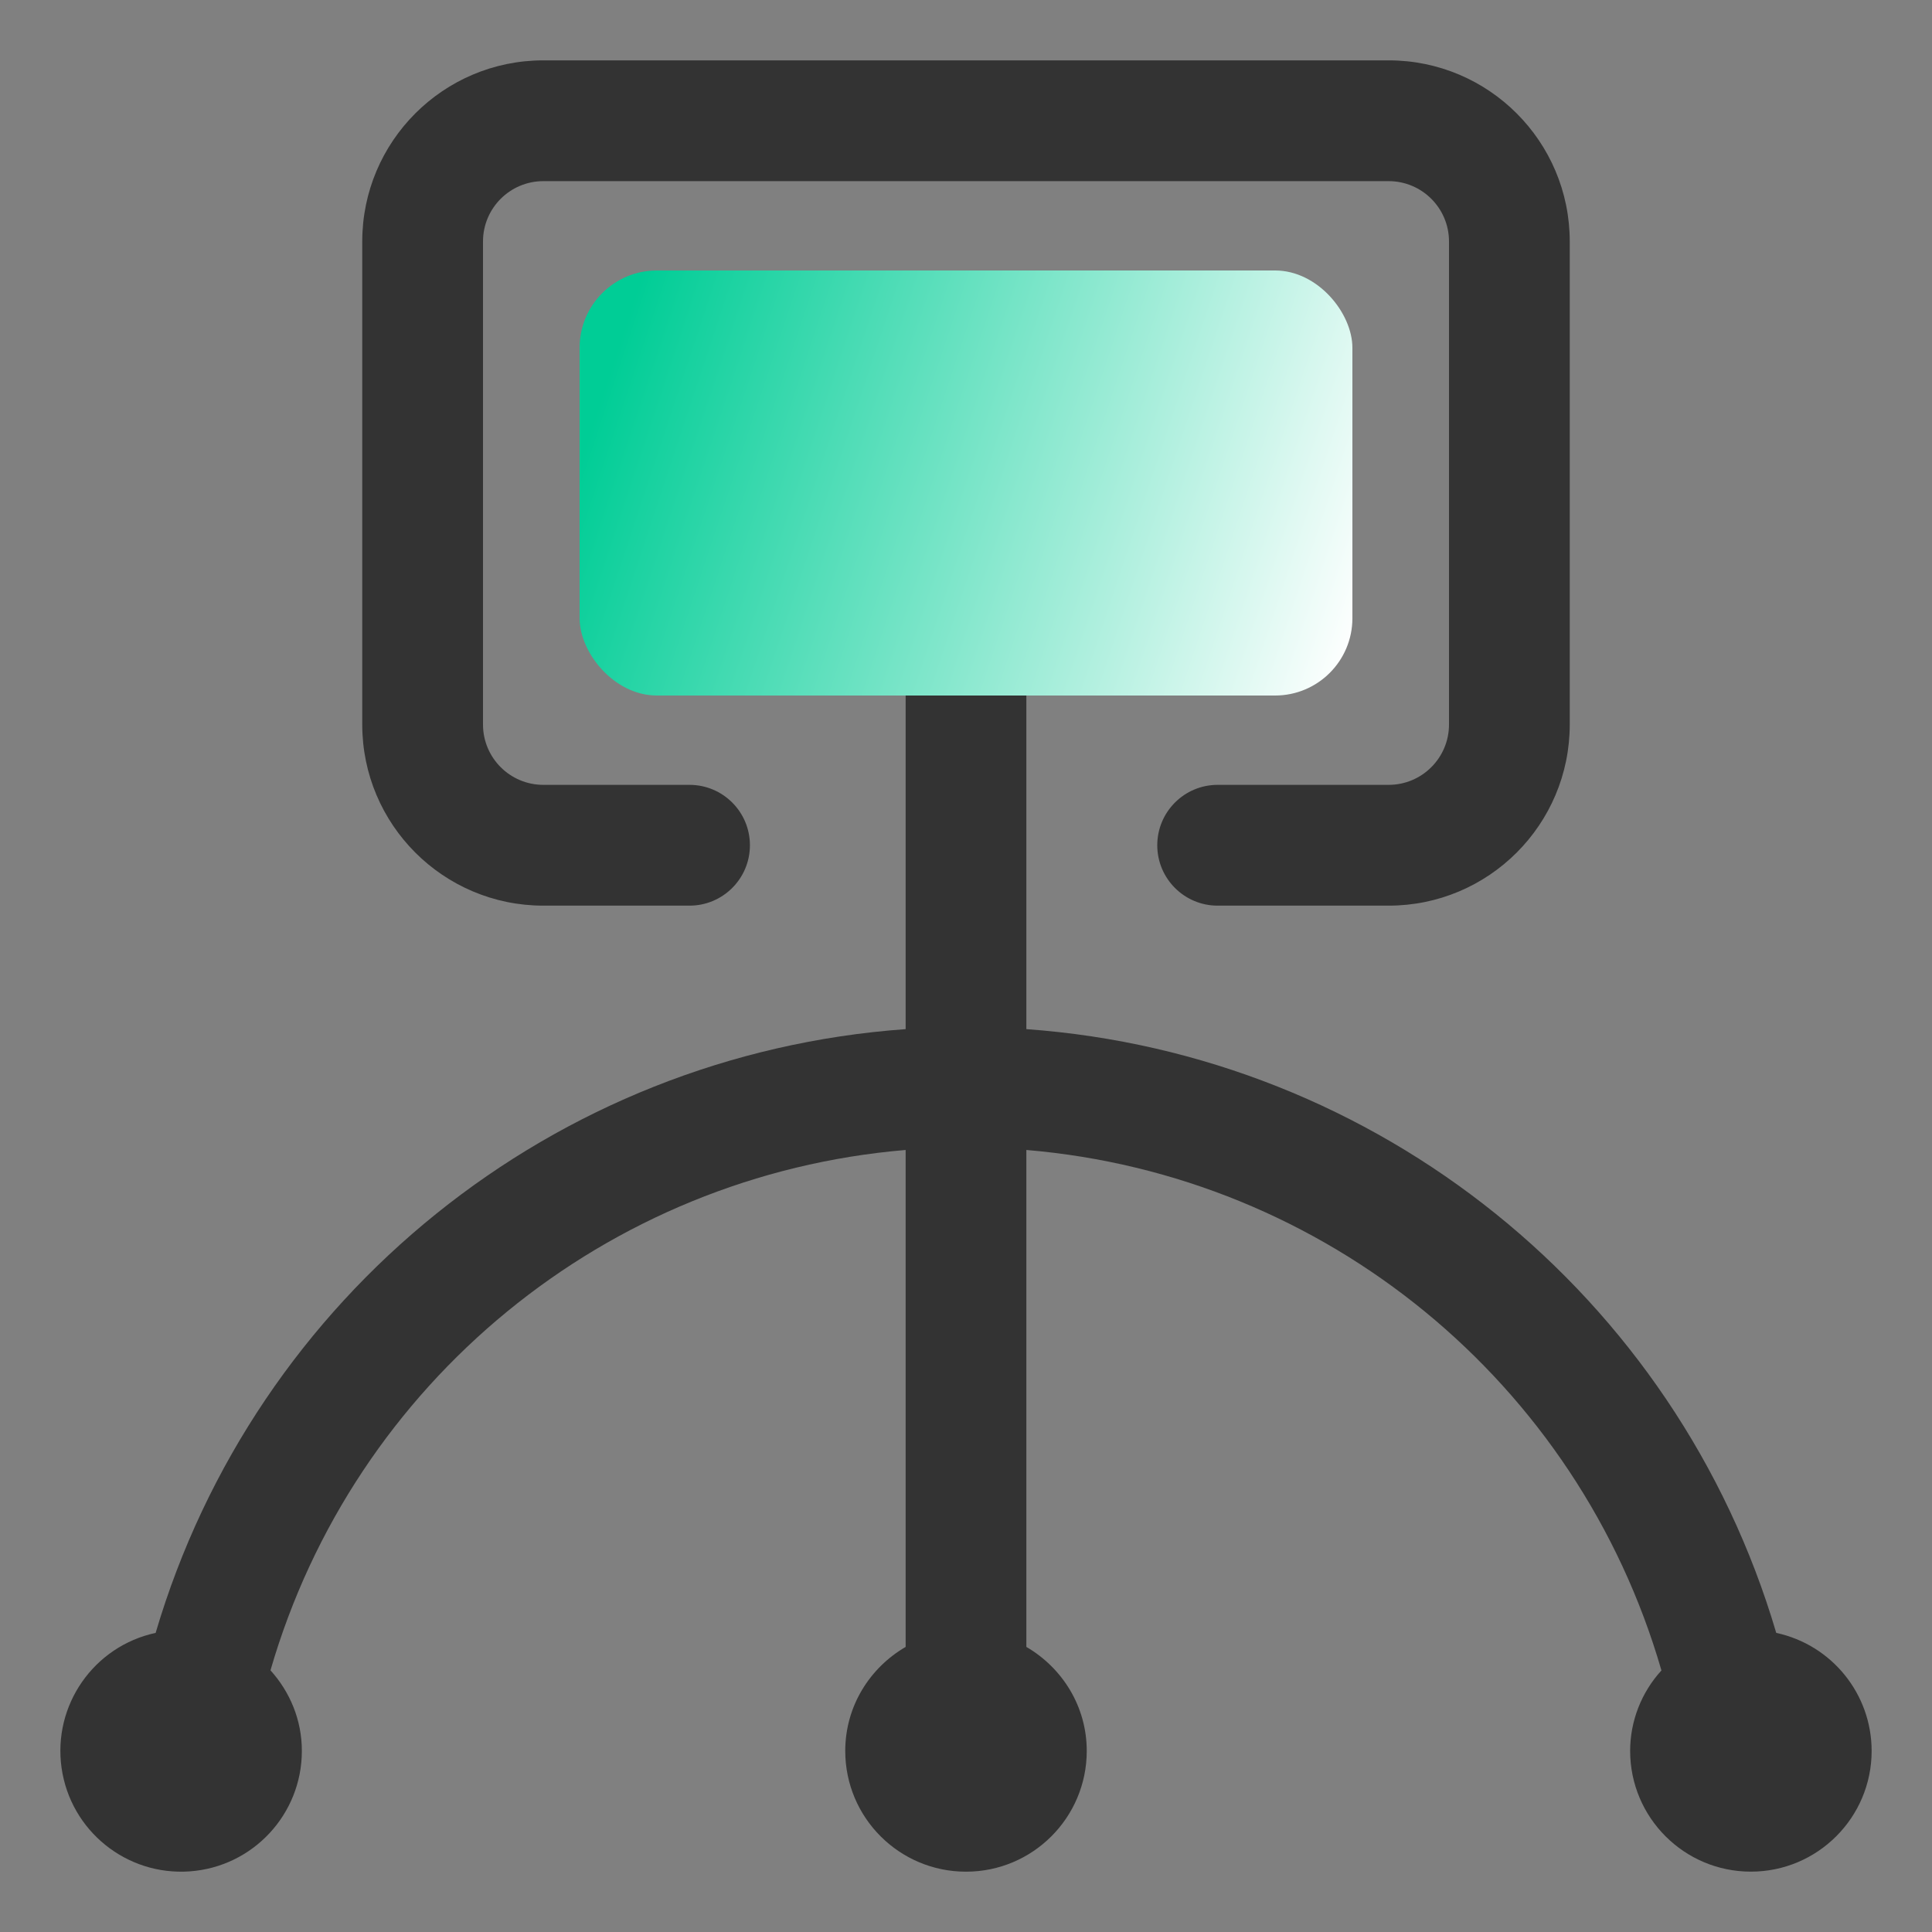
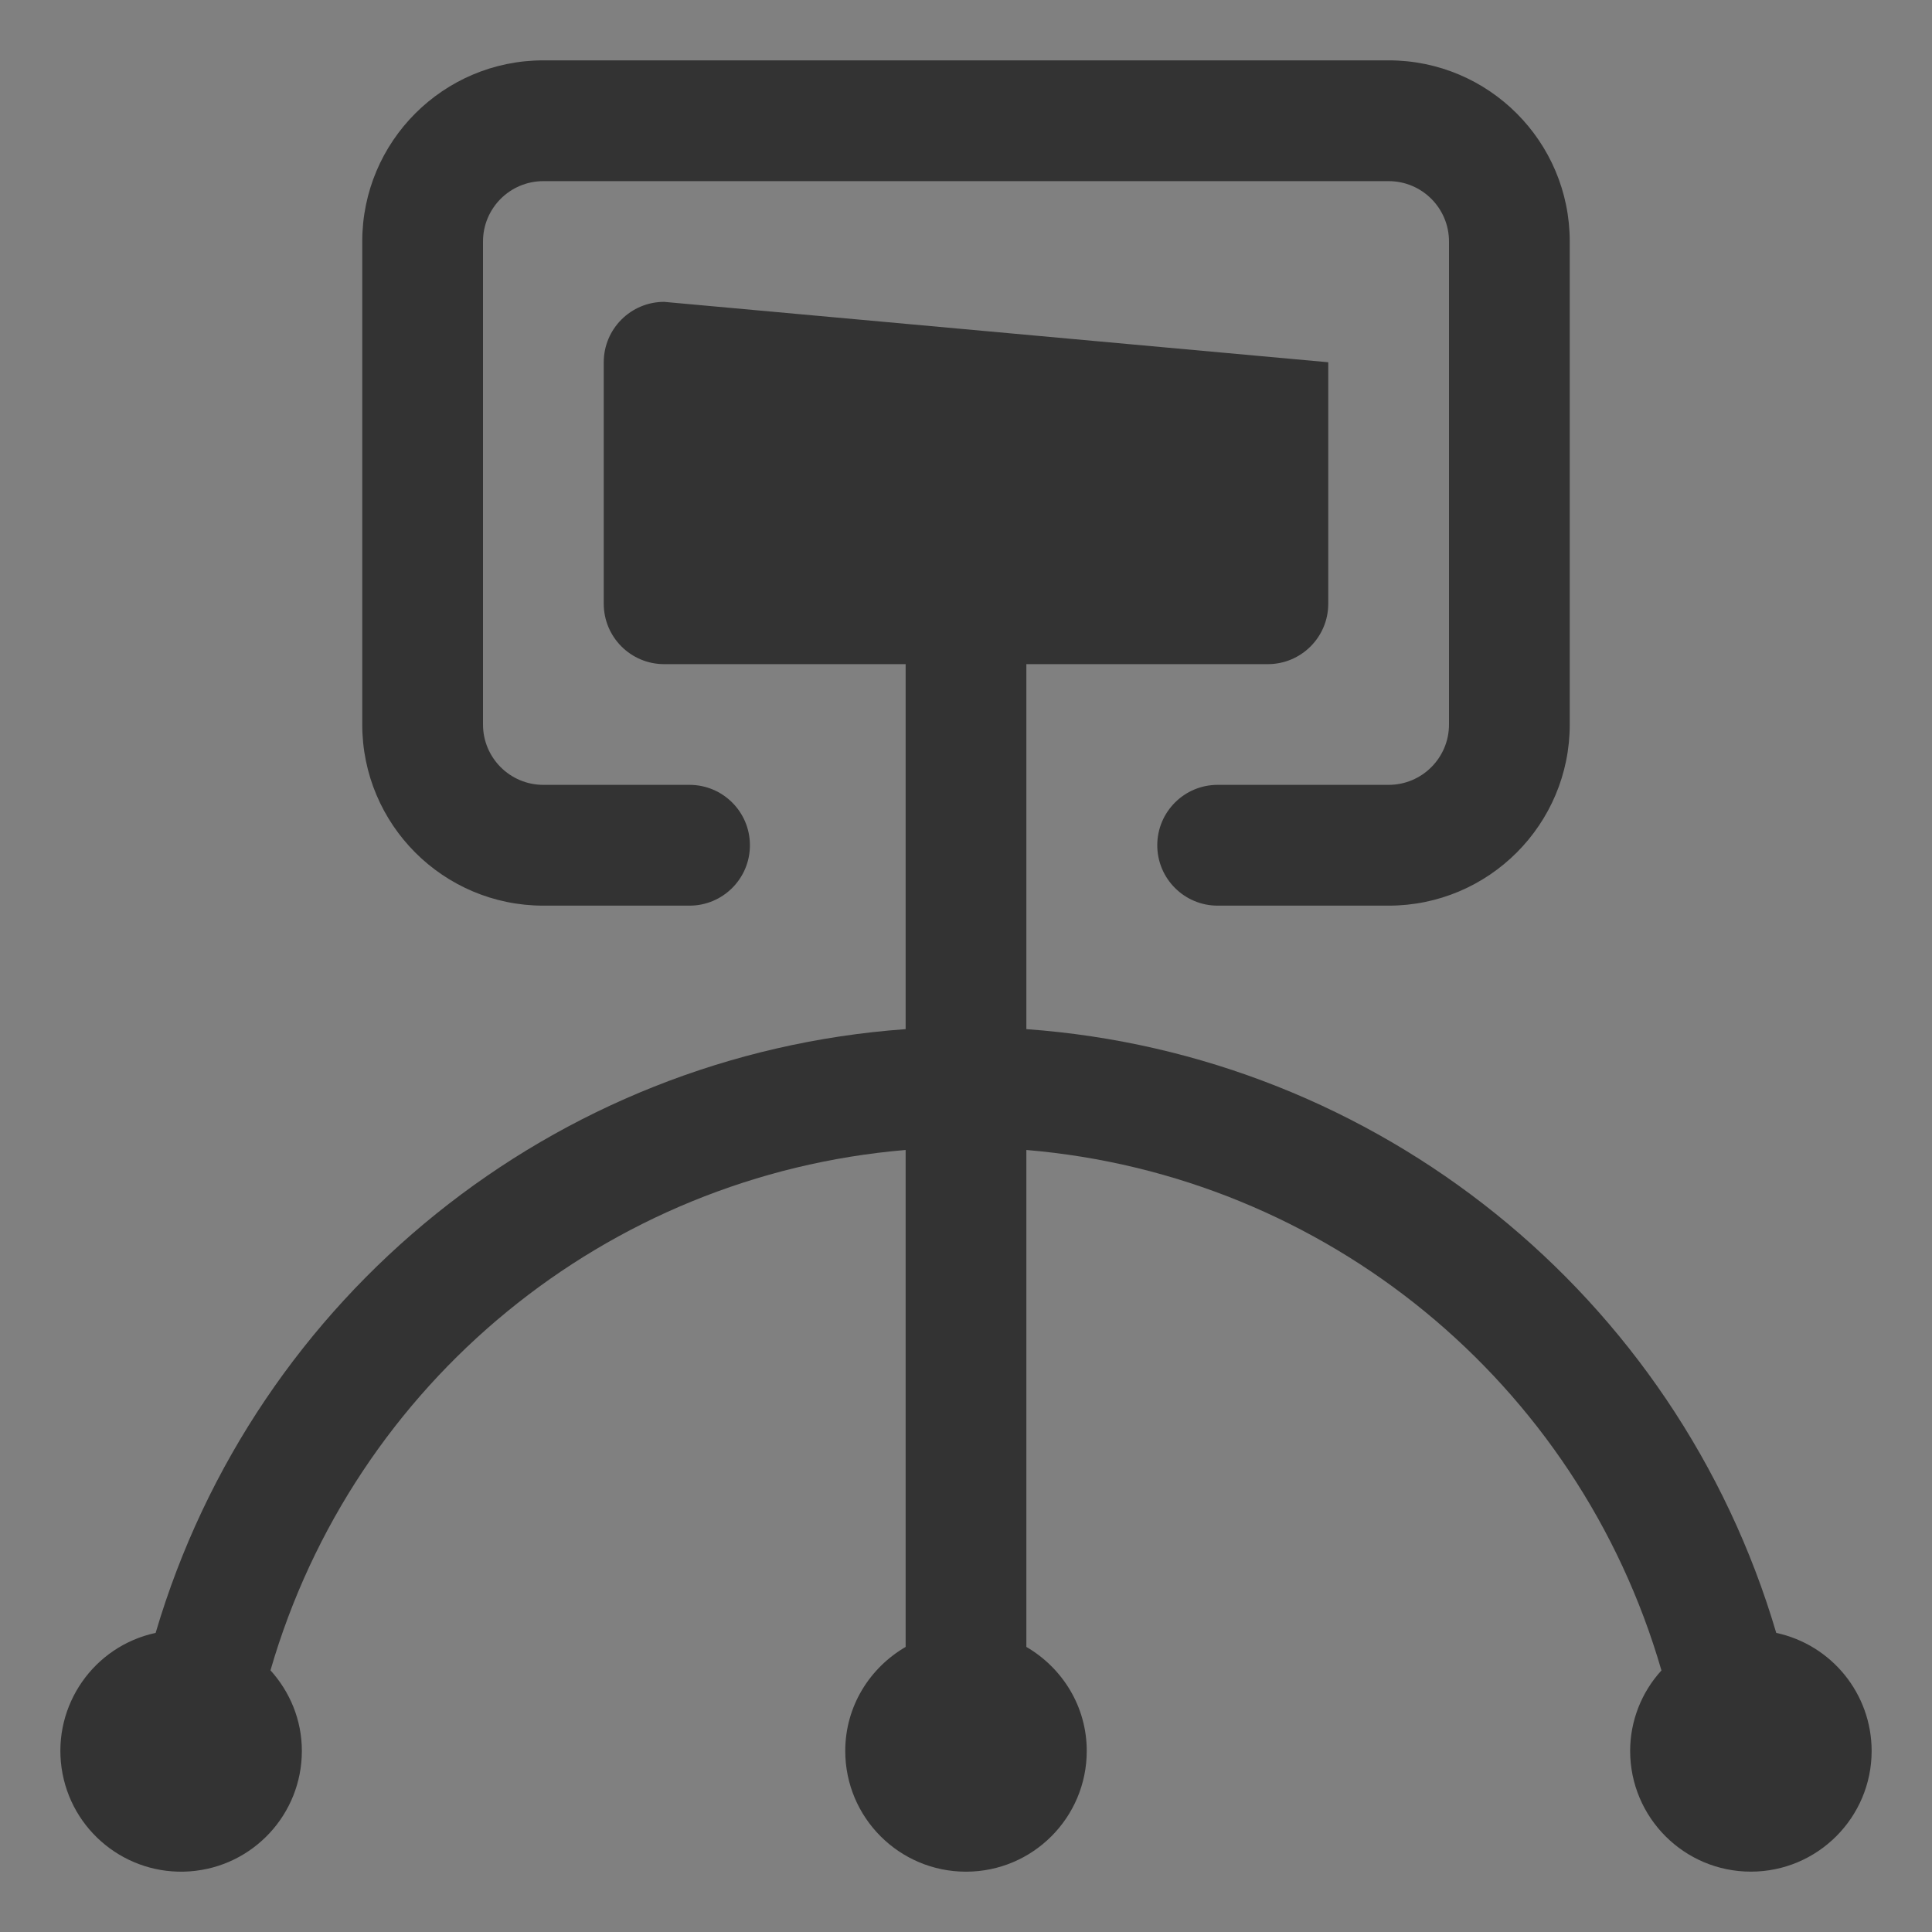
<svg xmlns="http://www.w3.org/2000/svg" width="50px" height="50px" viewBox="0 0 50 50" version="1.1">
  <rect x="0" y="0" width="50" height="50" fill="#808080" stroke="none" />
  <title>CDP赋能-1链接器</title>
  <defs>
    <linearGradient x1="0%" y1="43.044%" x2="105.472%" y2="62.477%" id="linearGradient-1">
      <stop stop-color="#00CD96" offset="0%" />
      <stop stop-color="#FFFFFF" offset="100%" />
    </linearGradient>
  </defs>
  <g id="页面-1" stroke="none" stroke-width="1" fill="none" fill-rule="evenodd">
    <g id="2-产品-CDP" transform="translate(-223, -3152)" fill-rule="nonzero">
      <g id="CDP赋能-1链接器" transform="translate(223, 3152)">
        <g id="基础管理" fill="#333333">
          <rect id="矩形" opacity="0" x="0" y="0" width="50" height="50" />
-           <path d="M45.969,42.259 C43.39,33.515 35.656,27.288 26.562,26.634 L26.562,17.188 L32.812,17.188 C33.675,17.188 34.375,16.488 34.375,15.625 L34.375,9.375 C34.375,8.512 33.675,7.812 32.812,7.812 L17.188,7.812 C16.325,7.812 15.625,8.512 15.625,9.375 L15.625,15.625 C15.625,16.488 16.325,17.188 17.188,17.188 L23.438,17.188 L23.438,26.634 C14.343,27.287 6.608,33.514 4.028,42.259 C2.425,42.605 1.362,44.132 1.594,45.756 C1.826,47.38 3.274,48.548 4.91,48.431 C6.546,48.314 7.813,46.953 7.812,45.312 C7.812,44.508 7.5,43.781 7,43.228 C9.161,35.768 15.698,30.412 23.438,29.761 L23.438,42.622 C22.508,43.163 21.875,44.159 21.875,45.314 C21.875,47.04 23.274,48.439 25,48.439 C26.726,48.439 28.125,47.04 28.125,45.314 C28.125,44.161 27.492,43.164 26.562,42.622 L26.562,29.761 C34.303,30.412 40.84,35.77 42.998,43.231 C42.478,43.8 42.189,44.542 42.188,45.312 C42.188,47.038 43.587,48.438 45.312,48.438 C47.038,48.438 48.438,47.038 48.438,45.312 C48.436,43.84 47.408,42.569 45.969,42.259 Z M14.062,23.438 L17.845,23.438 C18.708,23.438 19.408,22.738 19.408,21.875 C19.408,21.012 18.708,20.312 17.845,20.312 L14.062,20.312 C13.2,20.312 12.5,19.613 12.5,18.75 L12.5,6.25 C12.5,5.387 13.2,4.688 14.062,4.688 L35.938,4.688 C36.8,4.688 37.5,5.387 37.5,6.25 L37.5,18.75 C37.5,19.613 36.8,20.312 35.938,20.312 L31.512,20.312 C30.65,20.312 29.95,21.012 29.95,21.875 C29.95,22.738 30.65,23.438 31.512,23.438 L35.938,23.438 C38.526,23.438 40.625,21.339 40.625,18.75 L40.625,6.25 C40.625,3.661 38.526,1.562 35.938,1.562 L14.062,1.562 C11.474,1.562 9.375,3.661 9.375,6.25 L9.375,18.75 C9.375,21.339 11.474,23.438 14.062,23.438 Z" id="形状" />
+           <path d="M45.969,42.259 C43.39,33.515 35.656,27.288 26.562,26.634 L26.562,17.188 L32.812,17.188 C33.675,17.188 34.375,16.488 34.375,15.625 L34.375,9.375 L17.188,7.812 C16.325,7.812 15.625,8.512 15.625,9.375 L15.625,15.625 C15.625,16.488 16.325,17.188 17.188,17.188 L23.438,17.188 L23.438,26.634 C14.343,27.287 6.608,33.514 4.028,42.259 C2.425,42.605 1.362,44.132 1.594,45.756 C1.826,47.38 3.274,48.548 4.91,48.431 C6.546,48.314 7.813,46.953 7.812,45.312 C7.812,44.508 7.5,43.781 7,43.228 C9.161,35.768 15.698,30.412 23.438,29.761 L23.438,42.622 C22.508,43.163 21.875,44.159 21.875,45.314 C21.875,47.04 23.274,48.439 25,48.439 C26.726,48.439 28.125,47.04 28.125,45.314 C28.125,44.161 27.492,43.164 26.562,42.622 L26.562,29.761 C34.303,30.412 40.84,35.77 42.998,43.231 C42.478,43.8 42.189,44.542 42.188,45.312 C42.188,47.038 43.587,48.438 45.312,48.438 C47.038,48.438 48.438,47.038 48.438,45.312 C48.436,43.84 47.408,42.569 45.969,42.259 Z M14.062,23.438 L17.845,23.438 C18.708,23.438 19.408,22.738 19.408,21.875 C19.408,21.012 18.708,20.312 17.845,20.312 L14.062,20.312 C13.2,20.312 12.5,19.613 12.5,18.75 L12.5,6.25 C12.5,5.387 13.2,4.688 14.062,4.688 L35.938,4.688 C36.8,4.688 37.5,5.387 37.5,6.25 L37.5,18.75 C37.5,19.613 36.8,20.312 35.938,20.312 L31.512,20.312 C30.65,20.312 29.95,21.012 29.95,21.875 C29.95,22.738 30.65,23.438 31.512,23.438 L35.938,23.438 C38.526,23.438 40.625,21.339 40.625,18.75 L40.625,6.25 C40.625,3.661 38.526,1.562 35.938,1.562 L14.062,1.562 C11.474,1.562 9.375,3.661 9.375,6.25 L9.375,18.75 C9.375,21.339 11.474,23.438 14.062,23.438 Z" id="形状" />
        </g>
-         <rect id="矩形" fill="url(#linearGradient-1)" x="15" y="7" width="20" height="11" rx="2" />
      </g>
    </g>
  </g>
</svg>